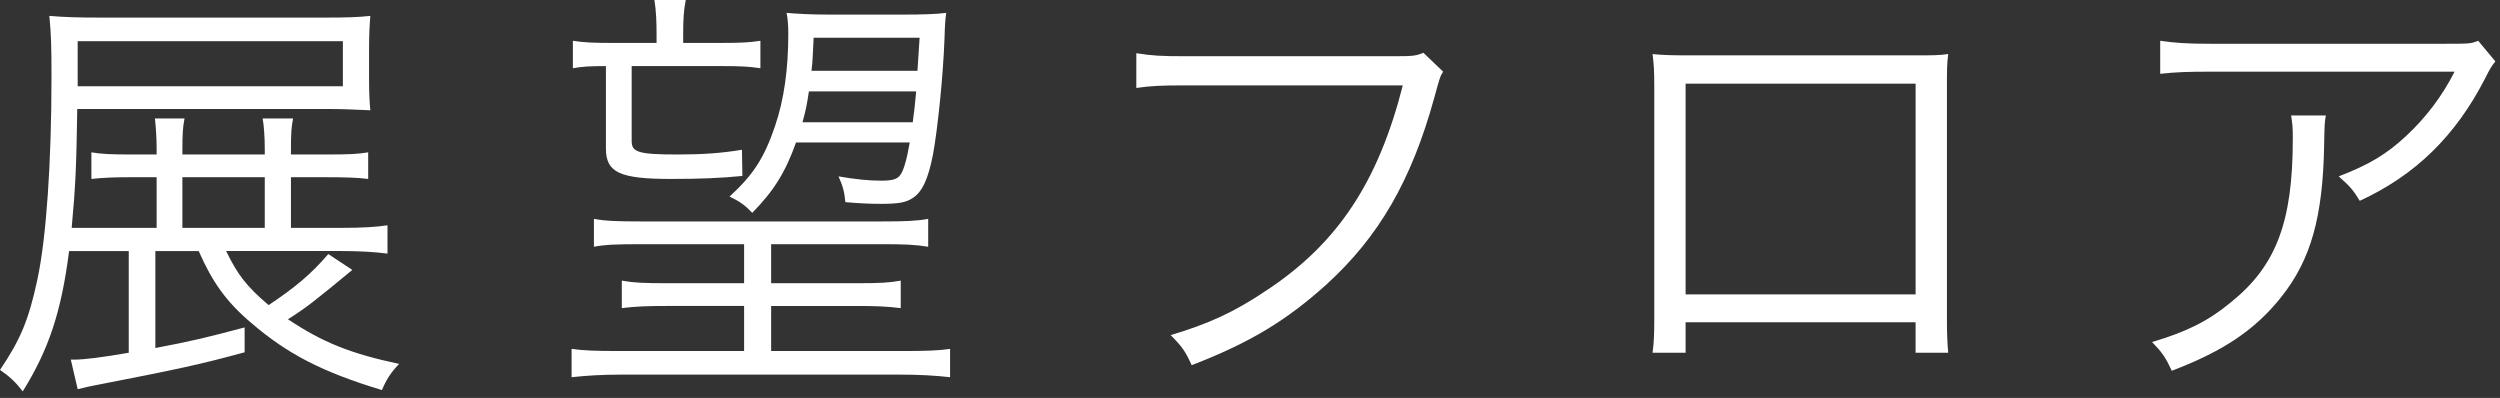
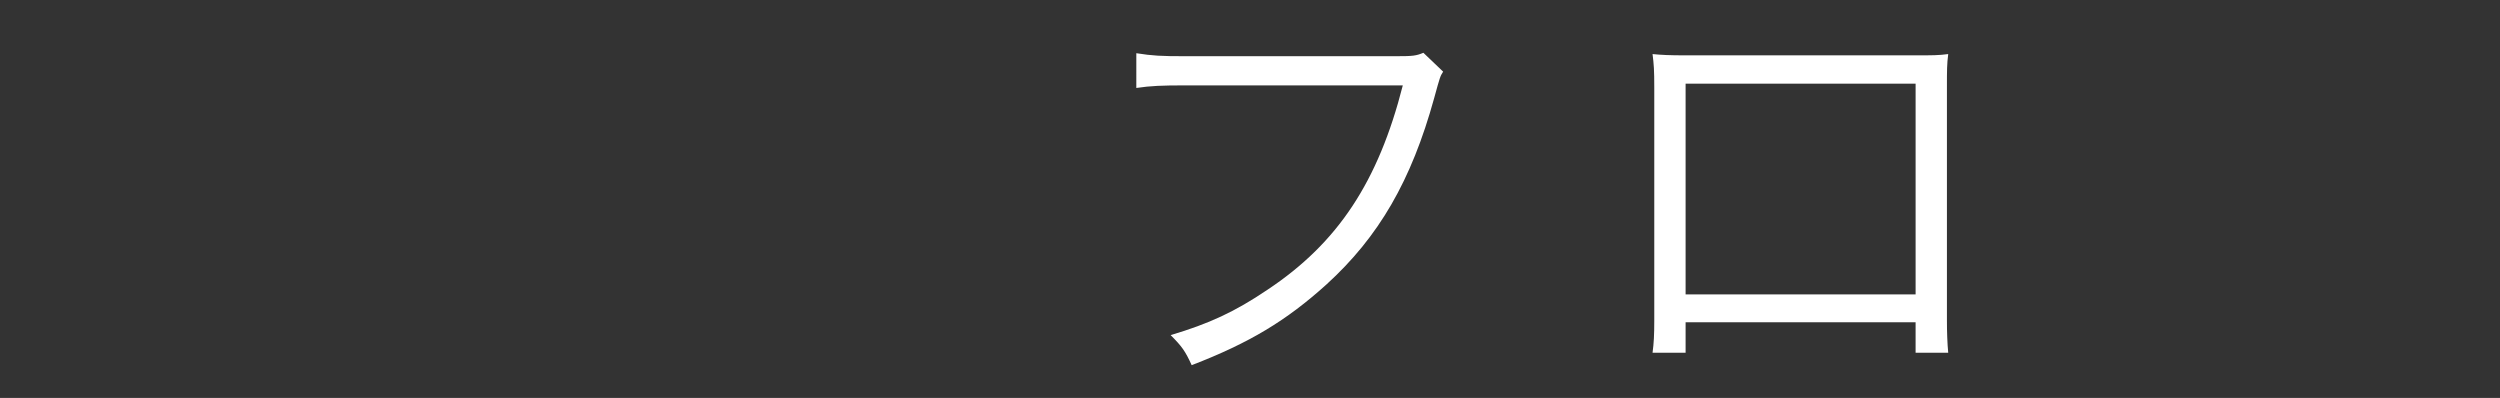
<svg xmlns="http://www.w3.org/2000/svg" version="1.1" id="レイヤー_1" x="0px" y="0px" width="289px" height="46px" viewBox="0 0 289 46" enable-background="new 0 0 289 46" xml:space="preserve">
  <rect x="0" y="0" width="289" height="46" fill="#333333" stroke="none" />
  <g>
-     <path fill="#FFFFFF" d="M7.987,29.02C7.094,36.015,5.656,40.38,2.63,45.241C1.787,44.15,1.092,43.505,0,42.761   c2.382-3.522,3.324-5.804,4.316-10.417C5.358,27.482,5.953,18.801,5.953,8.83c0-3.721-0.049-4.861-0.248-6.994   c1.688,0.148,3.274,0.198,6.003,0.198h25.845c2.679,0,3.919-0.05,5.258-0.198c-0.099,1.19-0.148,2.281-0.148,3.819v3.473   c0,1.587,0.05,2.679,0.148,3.621C40.728,12.65,39.438,12.6,37.85,12.6H8.93c-0.1,6.648-0.198,8.93-0.645,13.741h9.822v-5.854   h-3.076c-1.885,0-3.075,0.05-4.465,0.198V17.61c1.142,0.198,2.282,0.248,4.515,0.248h3.026v-0.645c0-1.34-0.1-2.679-0.199-3.522   h3.424c-0.199,0.992-0.248,1.885-0.248,3.522v0.645h9.523v-0.645c0-1.34-0.099-2.778-0.248-3.522h3.522   c-0.198,0.942-0.248,1.836-0.248,3.522v0.645H37.9c2.48,0,3.473-0.05,4.662-0.248v3.075c-1.141-0.148-2.629-0.198-4.713-0.198   h-4.216v5.854h5.804c2.432,0,4.068-0.099,5.357-0.298v3.274c-1.438-0.198-3.373-0.298-5.308-0.298H26.143   c1.291,2.68,2.332,4.068,4.912,6.251c2.977-1.984,4.91-3.571,6.895-5.903l2.778,1.836c-4.515,3.72-5.259,4.315-7.44,5.704   c4.018,2.679,7.242,3.969,12.848,5.159c-0.943,0.992-1.439,1.736-1.984,3.025c-6.896-2.083-10.914-4.166-15.08-7.738   c-2.877-2.431-4.515-4.713-6.102-8.334h-5.011V40.23c4.167-0.793,5.854-1.19,10.318-2.381v2.877   c-5.308,1.439-7.392,1.886-17.561,3.869c-0.298,0.051-0.942,0.199-1.736,0.397L8.186,41.57c0.199,0,0.348,0,0.447,0   c1.091,0,3.125-0.248,6.25-0.794V29.02H7.987z M39.637,9.971V4.763H8.979v5.208H39.637z M30.607,20.487h-9.523v5.854h9.523V20.487z   " />
-     <path fill="#FFFFFF" d="M74.063,28.227c-2.777,0-4.117,0.049-5.406,0.297v-3.225c1.289,0.248,2.678,0.299,5.406,0.299h27.83   c2.777,0,4.067-0.051,5.406-0.299v3.225c-1.488-0.248-2.777-0.297-5.406-0.297H89.144v4.514h9.821c2.729,0,3.771-0.05,5.16-0.298   v3.175c-1.588-0.198-2.878-0.248-5.16-0.248h-9.821v5.209h15.179c2.63,0,4.217-0.05,5.507-0.248v3.274   c-1.736-0.198-3.571-0.298-5.704-0.298H71.682c-1.984,0-3.819,0.1-5.605,0.298V40.33c1.389,0.198,2.828,0.248,5.407,0.248h14.534   v-5.209h-8.879c-2.332,0-3.621,0.05-5.258,0.248v-3.175c1.389,0.248,2.529,0.298,5.258,0.298h8.879v-4.514H74.063z M83.588,4.961   c2.033,0,3.075-0.05,4.315-0.248v3.175c-1.29-0.198-2.382-0.248-4.315-0.248H73.021v8.681c0,1.29,0.844,1.538,5.308,1.538   c2.878,0,5.06-0.148,7.44-0.546l0.051,3.026c-2.432,0.248-4.961,0.347-8.235,0.347c-5.952,0-7.54-0.744-7.54-3.521V7.64   c-1.836,0-2.729,0.05-3.82,0.248V4.713c1.24,0.198,2.332,0.248,4.365,0.248h5.309V3.969c0-1.488-0.05-2.729-0.248-3.969h3.621   c-0.248,1.29-0.297,2.332-0.297,3.969v0.992H83.588z M92.021,16.47c-1.24,3.472-2.579,5.605-5.06,8.136   c-0.794-0.844-1.389-1.29-2.629-1.886c2.729-2.48,4.018-4.464,5.258-8.136c1.041-3.025,1.537-6.598,1.537-10.615   c0-0.942-0.049-1.736-0.197-2.48c1.091,0.1,2.777,0.198,4.811,0.198h8.731c2.134,0,3.819-0.05,4.911-0.198   c-0.1,0.744-0.148,1.141-0.199,2.977c-0.148,4.217-0.793,10.517-1.339,13.443c-0.546,2.777-1.239,4.315-2.381,5.01   c-0.744,0.496-1.638,0.646-3.671,0.646c-1.141,0-2.381-0.05-4.068-0.198c-0.099-1.142-0.297-1.886-0.793-2.977   c1.984,0.347,3.572,0.496,4.911,0.496c1.239,0,1.835-0.149,2.183-0.596c0.396-0.446,0.793-1.785,1.141-3.819H92.021z    M93.509,10.566c-0.248,1.637-0.347,2.133-0.744,3.571h12.749c0.198-1.538,0.248-1.935,0.396-3.571H93.509z M106.307,4.365H94.055   c-0.1,1.984-0.1,2.679-0.248,3.82h12.252L106.307,4.365z" />
    <path fill="#FFFFFF" d="M166.827,8.284c-0.347,0.546-0.347,0.546-1.042,3.076c-2.629,9.524-6.398,16.022-12.451,21.528   c-4.613,4.168-8.879,6.747-15.576,9.326c-0.744-1.637-1.141-2.183-2.431-3.473c4.465-1.339,7.392-2.678,11.211-5.258   c8.136-5.407,12.799-12.501,15.626-23.612h-25.25c-2.529,0-3.918,0.05-5.555,0.298V6.151c1.885,0.298,2.877,0.347,5.605,0.347   h24.406c1.984,0,2.331-0.049,3.174-0.396L166.827,8.284z" />
    <path fill="#FFFFFF" d="M194.855,37.255v3.521h-3.82c0.149-1.091,0.199-2.083,0.199-3.72V10.12c0-2.034-0.05-2.679-0.199-3.87   c0.992,0.1,1.936,0.149,3.869,0.149h26.441c2.133,0,2.728,0,3.869-0.149c-0.149,1.191-0.149,1.836-0.149,3.87v26.837   c0,1.488,0.05,2.777,0.149,3.819h-3.771v-3.521H194.855z M221.444,9.674h-26.589V34.03h26.589V9.674z" />
-     <path fill="#FFFFFF" d="M268.867,13.344c-0.148,0.894-0.148,0.894-0.197,3.473c-0.149,8.285-1.539,13.195-4.912,17.462   c-3.025,3.819-6.696,6.3-12.699,8.582c-0.744-1.588-1.091-2.084-2.281-3.324c4.018-1.19,6.498-2.431,9.078-4.563   c5.258-4.217,7.192-9.276,7.192-18.949c0-1.39-0.05-1.736-0.198-2.68H268.867z M288.463,7.094   c-0.496,0.645-0.596,0.794-1.191,1.984c-3.423,6.647-8.036,11.161-14.484,14.138c-0.744-1.24-1.142-1.687-2.432-2.827   c3.473-1.34,5.507-2.53,7.838-4.713c2.282-2.133,4.117-4.563,5.557-7.392h-28.177c-2.729,0-4.019,0.05-5.854,0.248V4.713   c1.687,0.248,3.075,0.348,5.903,0.348h26.639c3.323,0,3.323,0,4.217-0.348L288.463,7.094z" />
  </g>
</svg>